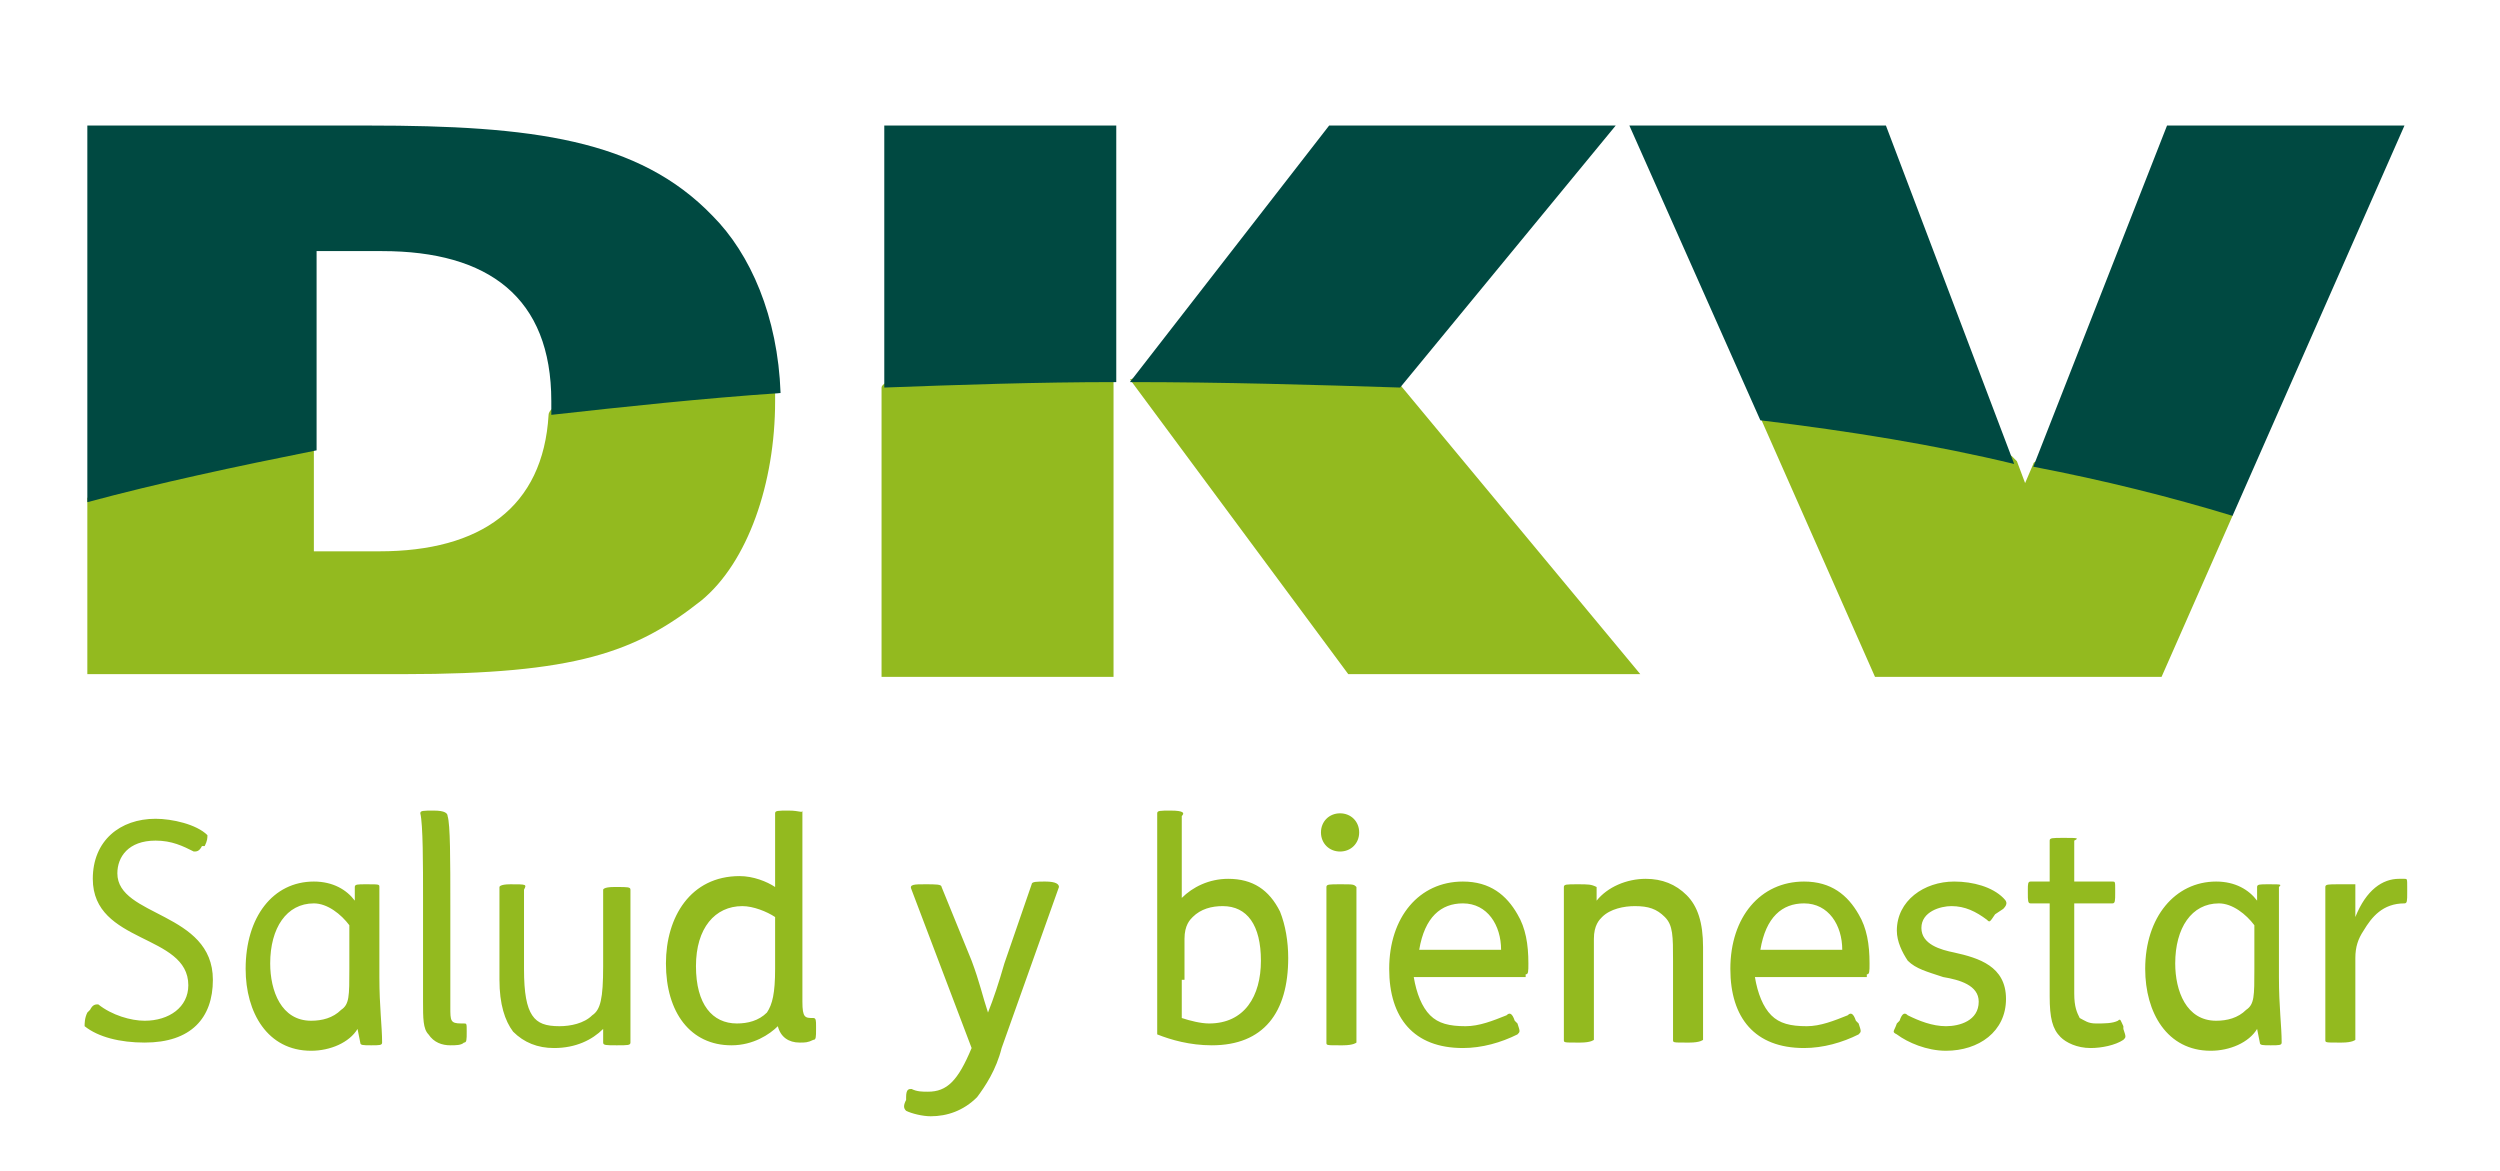
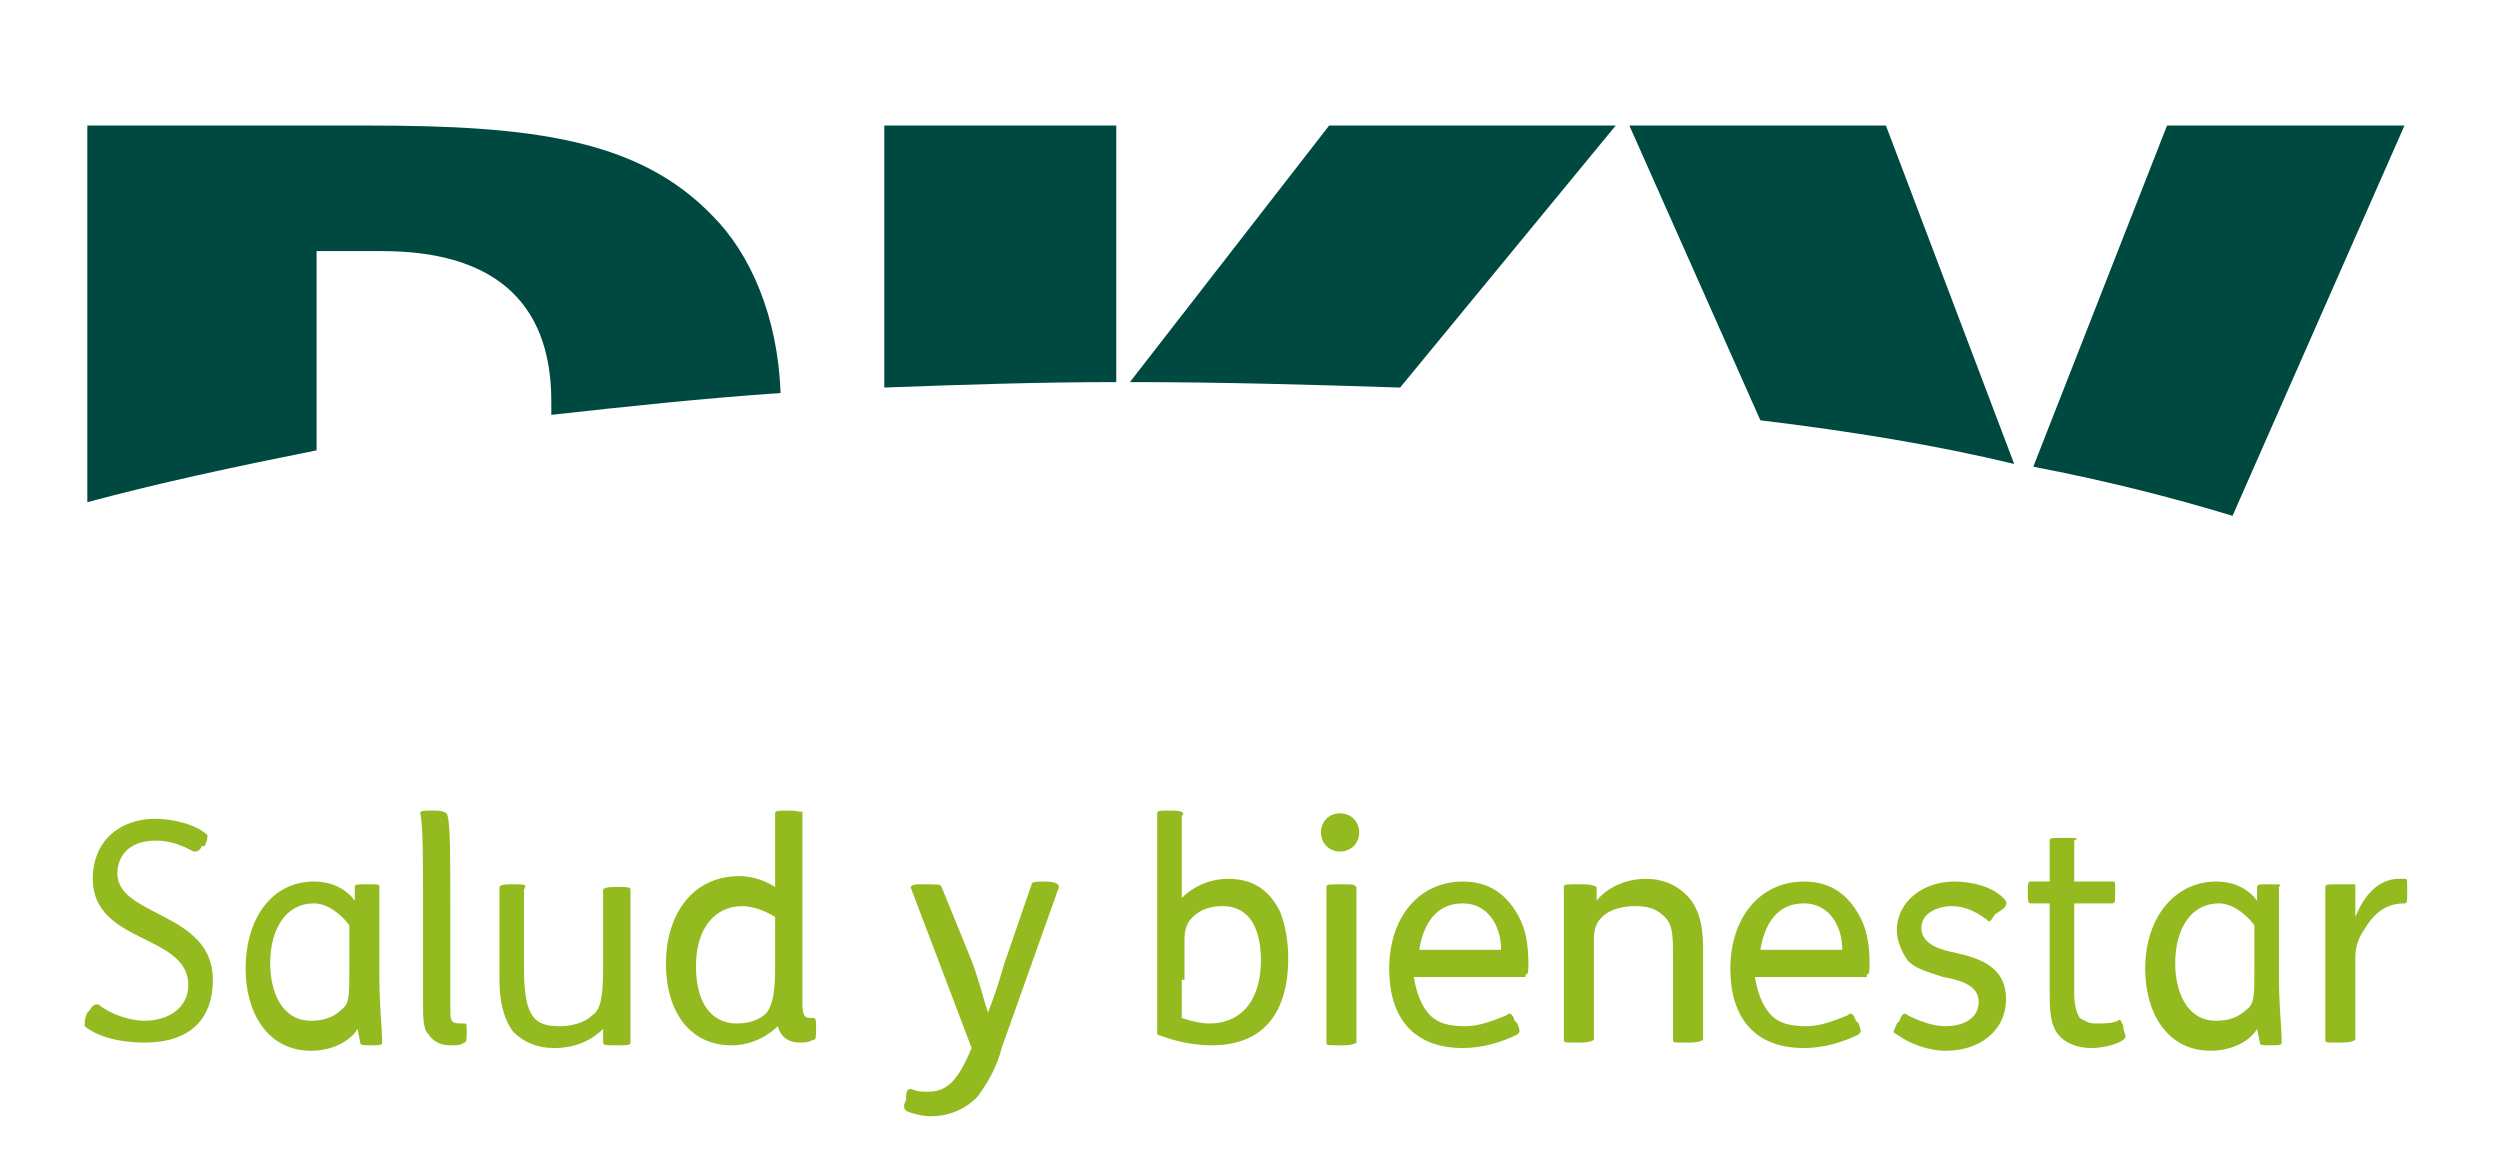
<svg xmlns="http://www.w3.org/2000/svg" version="1.1" id="Capa_1" x="0px" y="0px" viewBox="0 0 91.6 42.9" style="enable-background:new 0 0 91.6 42.9;" xml:space="preserve">
  <style type="text/css">
	.st0{fill:#93BA1F;}
	.st1{fill:#004941;}
</style>
  <g>
-     <path class="st0" d="M32.5,14c2.7-0.1,5.4-0.2,8.2-0.2c0,0,0.1,0,0.1,0.2v10.8h-8.5V14.2C32.3,14.1,32.5,14,32.5,14 M3.3,18.2   c2.5-0.7,5.3-1.3,8.1-1.8c0,0,0.1,0,0.1,0.1v3.7h2.4c3.7,0,6-1.6,6.2-5c0-0.1,0.1-0.2,0.1-0.2c2.6-0.3,5.3-0.6,8.1-0.8   c0,0,0.1,0,0.1,0.1c0,0.1,0,0.3,0,0.4c0,3-1,5.9-2.7,7.3c-2.4,1.9-4.6,2.7-10.9,2.7H3.2v-6.5C3.2,18.3,3.2,18.2,3.3,18.2    M64.7,15.2c3.2,0.4,6.2,0.9,9,1.5c0,0,0.1,0.1,0.2,0.2l0.3,0.8l0.3-0.7c0-0.1,0.2-0.1,0.2-0.1c2.5,0.5,4.8,1.1,7,1.8   c0,0,0.1,0.1,0.1,0.2l-2.6,5.9H68.7l-4.2-9.5C64.5,15.3,64.7,15.2,64.7,15.2 M41.6,13.8c3.3,0,6.6,0.1,9.7,0.2c0,0,0.1,0.1,0,0.1   l8.8,10.6H49.4l-8-10.8C41.5,13.9,41.6,13.8,41.6,13.8" />
    <path class="st1" d="M3.2,18.4V4.6h10.3c6,0,9.9,0.5,12.6,3.3c1.4,1.4,2.4,3.7,2.5,6.5c-2.9,0.2-5.7,0.5-8.4,0.8c0-0.2,0-0.3,0-0.5   c0-3.8-2.3-5.5-6.2-5.5h-2.4v7.3C8.6,17.1,5.8,17.7,3.2,18.4 M41.4,14l7.3-9.4h10.5l-7.9,9.6C48.2,14.1,44.8,14,41.4,14 M32.4,14.2   V4.6h8.5V14C38,14,35.1,14.1,32.4,14.2 M74.5,17.1l4.9-12.5h8.7l-6.3,14.3C79.5,18.2,77.1,17.6,74.5,17.1 M64.5,15.4L59.7,4.6h9.4   l4.7,12.4C70.9,16.3,67.8,15.8,64.5,15.4" />
    <path class="st0" d="M7.5,31c0.1-0.2,0.1-0.3,0.1-0.4c-0.4-0.4-1.3-0.6-1.9-0.6c-1.3,0-2.3,0.8-2.3,2.2c0,2.4,3.5,2,3.5,3.9   c0,0.8-0.7,1.3-1.6,1.3c-0.5,0-1.2-0.2-1.7-0.6c-0.1,0-0.2,0-0.3,0.2l-0.1,0.1c-0.1,0.2-0.1,0.4-0.1,0.5c0.5,0.4,1.3,0.6,2.2,0.6   c1.7,0,2.5-0.9,2.5-2.3c0-2.5-3.5-2.3-3.5-3.9c0-0.6,0.4-1.2,1.4-1.2c0.6,0,1,0.2,1.4,0.4c0.1,0,0.2,0,0.3-0.2L7.5,31z M13.4,32.4   c-0.3,0-0.4,0-0.4,0.1L13,33c-0.3-0.4-0.8-0.7-1.5-0.7c-1.5,0-2.5,1.3-2.5,3.2c0,1.6,0.8,3,2.4,3c0.7,0,1.4-0.3,1.7-0.8l0.1,0.5   c0,0.1,0.1,0.1,0.4,0.1h0c0.3,0,0.4,0,0.4-0.1c0-0.6-0.1-1.3-0.1-2.4v-1.6c0-0.7,0-1.4,0-1.7C13.9,32.4,13.9,32.4,13.4,32.4   L13.4,32.4z M12.8,35.5c0,1,0,1.3-0.3,1.5c-0.3,0.3-0.7,0.4-1.1,0.4c-1.1,0-1.5-1.1-1.5-2.1c0-1.3,0.6-2.2,1.6-2.2   c0.5,0,1,0.4,1.3,0.8V35.5z M15.9,29.7c-0.4,0-0.5,0-0.5,0.1c0.1,0.4,0.1,1.9,0.1,3.1v3.8c0,0.6,0,1,0.2,1.2   c0.2,0.3,0.5,0.4,0.8,0.4c0.2,0,0.4,0,0.5-0.1c0.1,0,0.1-0.1,0.1-0.4v0c0-0.3,0-0.3-0.1-0.3h-0.1c-0.4,0-0.4-0.1-0.4-0.6v-3.7   c0-1.7,0-3-0.1-3.3C16.4,29.8,16.3,29.7,15.9,29.7L15.9,29.7z M18.7,32.4c-0.4,0-0.4,0.1-0.4,0.1v3.4c0,0.9,0.2,1.5,0.5,1.9   c0.4,0.4,0.9,0.6,1.5,0.6c0.8,0,1.4-0.3,1.8-0.7h0l0,0.5c0,0.1,0.1,0.1,0.5,0.1h0c0.4,0,0.5,0,0.5-0.1c0-0.3,0-1.1,0-1.8v-3.8   c0-0.1-0.1-0.1-0.5-0.1h-0.1c-0.4,0-0.4,0.1-0.4,0.1v2.8c0,1.2-0.1,1.6-0.4,1.8c-0.3,0.3-0.8,0.4-1.2,0.4c-0.5,0-0.8-0.1-1-0.4   c-0.2-0.3-0.3-0.8-0.3-1.7v-2.9C19.3,32.4,19.3,32.4,18.7,32.4L18.7,32.4z M28.9,29.7c-0.4,0-0.5,0-0.5,0.1v2.7   c-0.3-0.2-0.8-0.4-1.3-0.4c-1.8,0-2.7,1.5-2.7,3.2c0,1.8,0.9,3,2.4,3c0.8,0,1.4-0.4,1.7-0.7h0c0.1,0.4,0.4,0.6,0.8,0.6   c0.2,0,0.3,0,0.5-0.1c0.1,0,0.1-0.1,0.1-0.4v-0.1c0-0.2,0-0.3-0.1-0.3c-0.3,0-0.4,0-0.4-0.6v-7C29.4,29.8,29.3,29.7,28.9,29.7   L28.9,29.7z M28.4,35.5c0,0.9-0.1,1.3-0.3,1.6c-0.3,0.3-0.7,0.4-1.1,0.4c-0.9,0-1.5-0.7-1.5-2.1c0-1.4,0.7-2.2,1.7-2.2   c0.4,0,0.9,0.2,1.2,0.4V35.5z M34.5,32.5c0-0.1-0.2-0.1-0.6-0.1c-0.4,0-0.6,0-0.5,0.2l2.2,5.8C35.1,39.6,34.7,40,34,40   c-0.2,0-0.4,0-0.6-0.1c-0.1,0-0.2,0-0.2,0.3l0,0.1c-0.1,0.2-0.1,0.3,0,0.4c0.2,0.1,0.6,0.2,0.9,0.2c0.6,0,1.2-0.2,1.7-0.7   c0.3-0.4,0.7-1,0.9-1.8l2.1-5.9c0-0.1-0.1-0.2-0.5-0.2c-0.3,0-0.5,0-0.5,0.1l-1,2.9c-0.2,0.7-0.4,1.3-0.6,1.8   c-0.2-0.6-0.3-1.1-0.6-1.9L34.5,32.5z M43.4,35.9c0-0.7,0-1.2,0-1.5c0-0.5,0.2-0.7,0.3-0.8c0.3-0.3,0.7-0.4,1.1-0.4   c0.9,0,1.4,0.7,1.4,2c0,1.3-0.6,2.3-1.9,2.3c-0.3,0-0.7-0.1-1-0.2V35.9z M42.9,29.7c-0.4,0-0.5,0-0.5,0.1v8c0,0,0,0.1,0,0.1   c0.5,0.2,1.2,0.4,2,0.4c1.9,0,2.8-1.2,2.8-3.2c0-0.6-0.1-1.2-0.3-1.7c-0.4-0.8-1-1.2-1.9-1.2c-0.7,0-1.3,0.3-1.7,0.7v-3   C43.4,29.8,43.4,29.7,42.9,29.7L42.9,29.7z M49.1,32.4c-0.4,0-0.5,0-0.5,0.1v5.7c0,0.1,0,0.1,0.5,0.1h0.1c0.4,0,0.5-0.1,0.5-0.1   v-5.7C49.6,32.4,49.6,32.4,49.1,32.4L49.1,32.4z M48.4,30.5c0,0.4,0.3,0.7,0.7,0.7c0.4,0,0.7-0.3,0.7-0.7c0-0.4-0.3-0.7-0.7-0.7   C48.7,29.8,48.4,30.1,48.4,30.5 M55.9,35.7c0.1,0,0.1-0.1,0.1-0.4c0-0.7-0.1-1.3-0.4-1.8c-0.4-0.7-1-1.2-2-1.2   c-1.6,0-2.7,1.3-2.7,3.2c0,1.8,0.9,2.9,2.7,2.9c0.7,0,1.4-0.2,2-0.5c0.1-0.1,0.1-0.1,0-0.4l-0.1-0.1c-0.1-0.3-0.2-0.3-0.3-0.2   c-0.5,0.2-1,0.4-1.5,0.4c-0.6,0-1-0.1-1.3-0.4c-0.3-0.3-0.5-0.8-0.6-1.4H55.9z M52,34.8c0.2-1.2,0.8-1.7,1.6-1.7   c0.9,0,1.4,0.8,1.4,1.7H52z M57.8,32.4c-0.4,0-0.5,0-0.5,0.1c0,0.3,0,1.1,0,1.8v3.8c0,0.1,0,0.1,0.5,0.1h0.1c0.4,0,0.5-0.1,0.5-0.1   v-2.2c0-0.7,0-1.2,0-1.5c0-0.5,0.2-0.7,0.3-0.8c0.3-0.3,0.8-0.4,1.2-0.4c0.5,0,0.8,0.1,1.1,0.4c0.3,0.3,0.3,0.7,0.3,1.6v2.9   c0,0.1,0,0.1,0.5,0.1h0.1c0.4,0,0.5-0.1,0.5-0.1v-3.4c0-0.9-0.2-1.5-0.6-1.9c-0.4-0.4-0.9-0.6-1.5-0.6c-0.7,0-1.4,0.3-1.8,0.8h0   l0-0.5C58.3,32.4,58.2,32.4,57.8,32.4L57.8,32.4z M68.4,35.7c0.1,0,0.1-0.1,0.1-0.4c0-0.7-0.1-1.3-0.4-1.8c-0.4-0.7-1-1.2-2-1.2   c-1.6,0-2.7,1.3-2.7,3.2c0,1.8,0.9,2.9,2.7,2.9c0.7,0,1.4-0.2,2-0.5c0.1-0.1,0.1-0.1,0-0.4l-0.1-0.1c-0.1-0.3-0.2-0.3-0.3-0.2   c-0.5,0.2-1,0.4-1.5,0.4c-0.6,0-1-0.1-1.3-0.4c-0.3-0.3-0.5-0.8-0.6-1.4H68.4z M64.5,34.8c0.2-1.2,0.8-1.7,1.6-1.7   c0.9,0,1.4,0.8,1.4,1.7H64.5z M73.4,33.3c0.2-0.2,0.1-0.3,0-0.4c-0.4-0.4-1.1-0.6-1.8-0.6c-1.1,0-2.1,0.7-2.1,1.8   c0,0.4,0.2,0.8,0.4,1.1c0.3,0.3,0.7,0.4,1.3,0.6c0.6,0.1,1.3,0.3,1.3,0.9c0,0.7-0.7,0.9-1.2,0.9c-0.5,0-1-0.2-1.4-0.4   c-0.1-0.1-0.2-0.1-0.3,0.2l-0.1,0.1c-0.1,0.3-0.2,0.3,0,0.4c0.4,0.3,1.1,0.6,1.8,0.6c1.2,0,2.2-0.7,2.2-1.9c0-1.2-1-1.5-1.9-1.7   c-0.5-0.1-1.2-0.3-1.2-0.9c0-0.6,0.7-0.8,1.1-0.8c0.5,0,0.9,0.2,1.3,0.5c0.1,0.1,0.1,0.1,0.3-0.2L73.4,33.3z M75.6,30.7   c-0.4,0-0.5,0-0.5,0.1v1.5h-0.7c-0.1,0-0.1,0.1-0.1,0.3v0.1c0,0.3,0,0.4,0.1,0.4h0.7v3.4c0,0.8,0.1,1.2,0.4,1.5   c0.2,0.2,0.6,0.4,1.1,0.4c0.4,0,0.9-0.1,1.2-0.3c0.1-0.1,0.1-0.1,0-0.4l0-0.1c-0.1-0.2-0.1-0.3-0.2-0.2c-0.2,0.1-0.5,0.1-0.8,0.1   c-0.3,0-0.4-0.1-0.6-0.2c-0.1-0.2-0.2-0.4-0.2-0.9v-3.3h1.4c0.1,0,0.1-0.1,0.1-0.4v-0.1c0-0.3,0-0.3-0.1-0.3h-1.4v-1.5   C76.2,30.7,76.1,30.7,75.6,30.7L75.6,30.7z M83.1,32.4c-0.3,0-0.4,0-0.4,0.1L82.7,33c-0.3-0.4-0.8-0.7-1.5-0.7   c-1.5,0-2.6,1.3-2.6,3.2c0,1.6,0.8,3,2.4,3c0.7,0,1.4-0.3,1.7-0.8l0.1,0.5c0,0.1,0.1,0.1,0.4,0.1h0c0.3,0,0.4,0,0.4-0.1   c0-0.6-0.1-1.3-0.1-2.4v-1.6c0-0.7,0-1.4,0-1.7C83.6,32.4,83.6,32.4,83.1,32.4L83.1,32.4z M82.6,35.5c0,1,0,1.3-0.3,1.5   c-0.3,0.3-0.7,0.4-1.1,0.4c-1.1,0-1.5-1.1-1.5-2.1c0-1.3,0.6-2.2,1.6-2.2c0.5,0,1,0.4,1.3,0.8V35.5z M85.7,32.4   c-0.4,0-0.5,0-0.5,0.1c0,0.3,0,1.1,0,1.8v3.8c0,0.1,0,0.1,0.5,0.1h0.1c0.4,0,0.5-0.1,0.5-0.1v-1.3c0-0.7,0-1.3,0-1.7   c0-0.4,0.1-0.7,0.3-1c0.3-0.5,0.7-1,1.5-1c0.1,0,0.1-0.1,0.1-0.4v-0.2c0-0.3,0-0.3-0.1-0.3c-0.1,0-0.1,0-0.2,0   c-0.6,0-1.2,0.4-1.6,1.4l0-1.2C86.2,32.4,86.2,32.4,85.7,32.4L85.7,32.4z" />
  </g>
</svg>